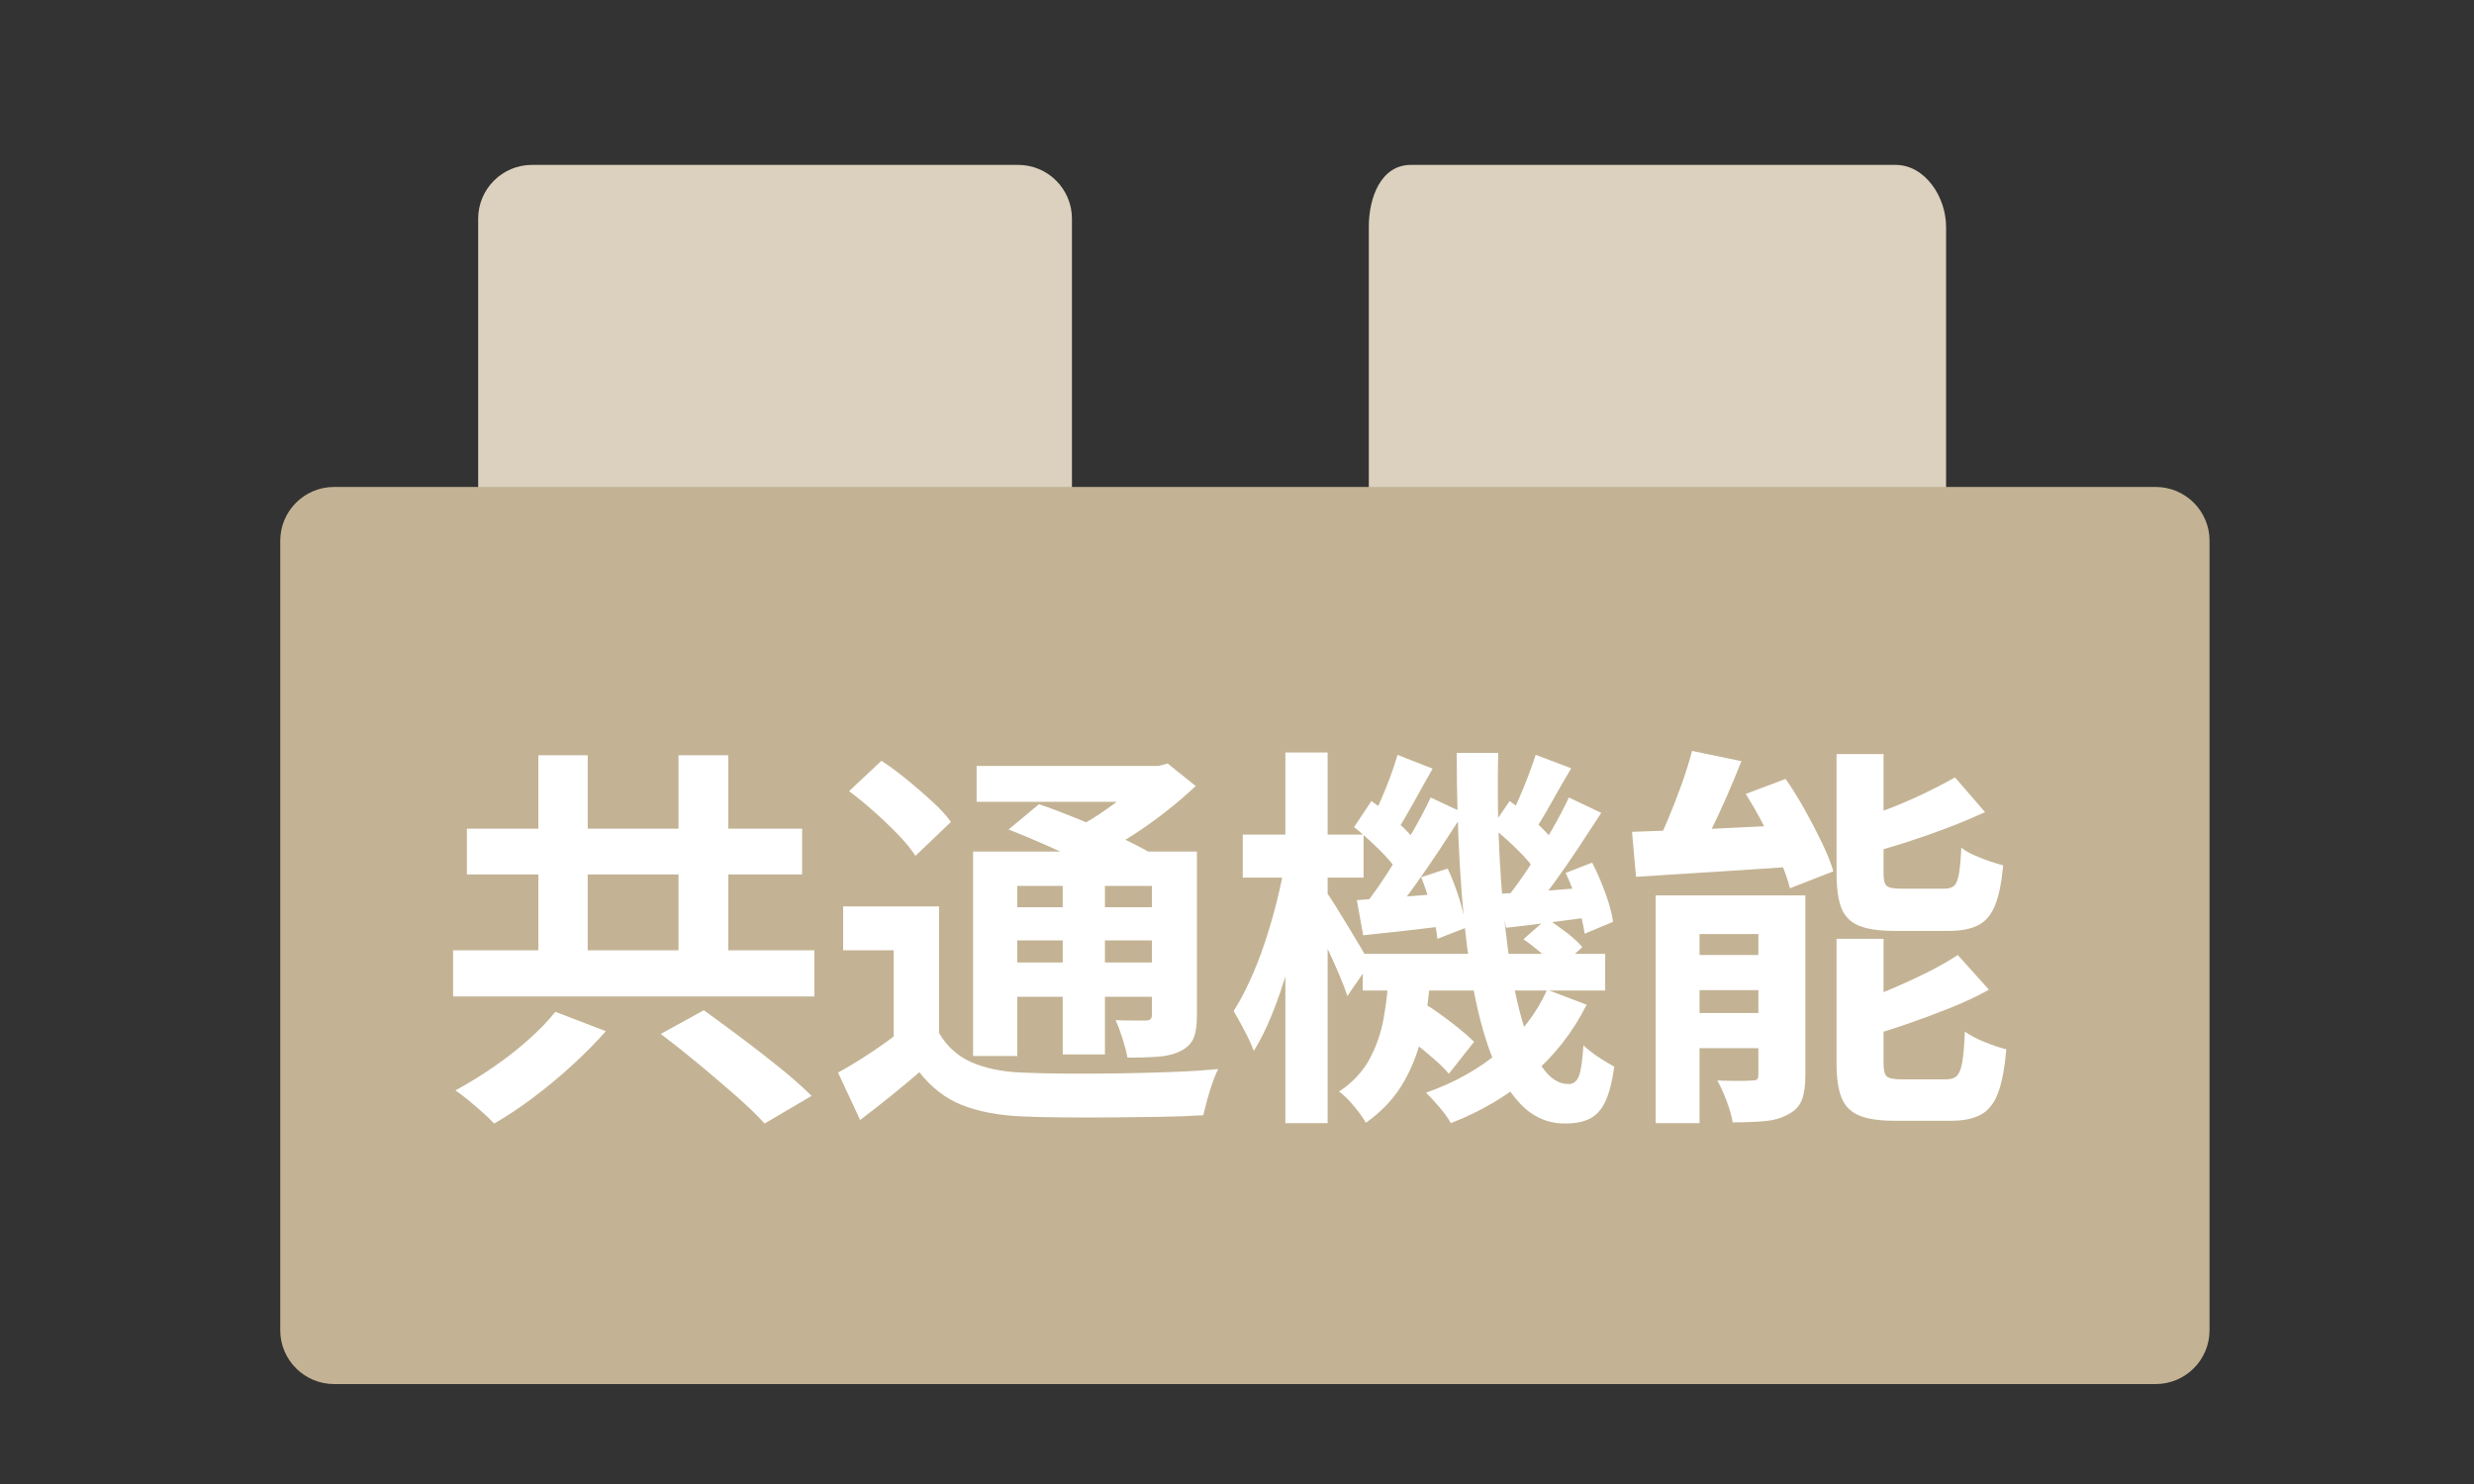
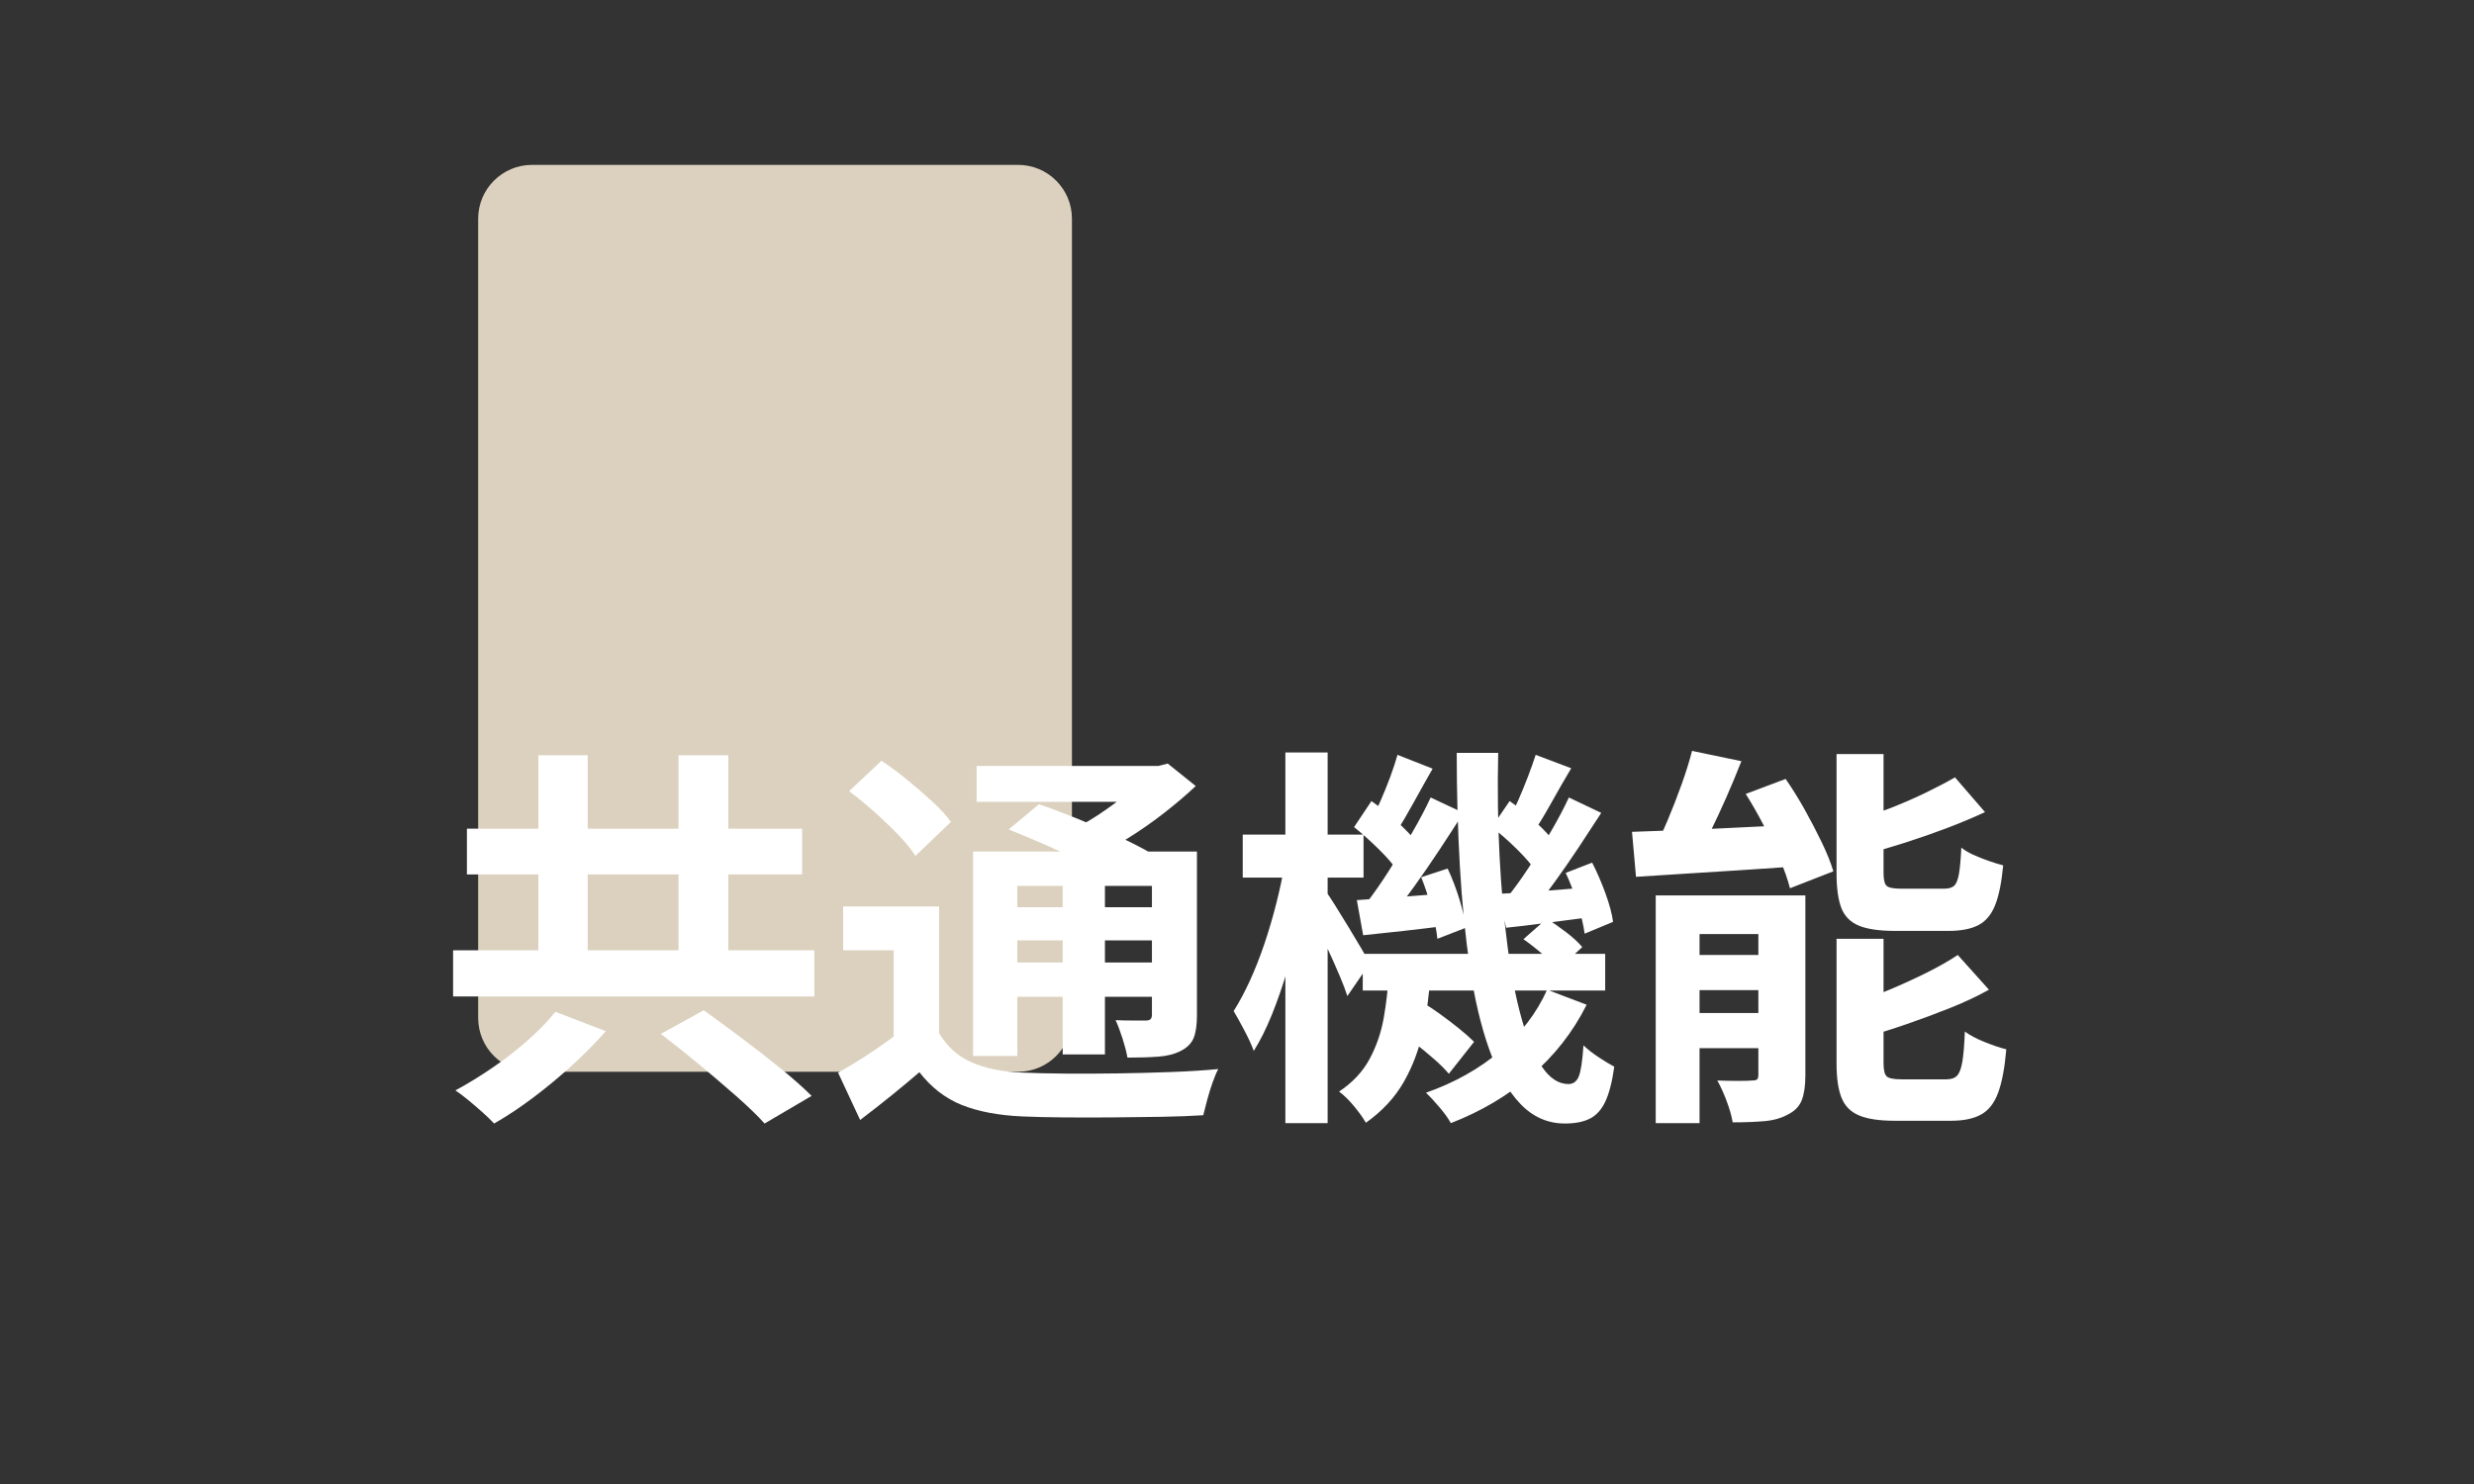
<svg xmlns="http://www.w3.org/2000/svg" version="1.1" id="レイヤー_1" x="0px" y="0px" width="150px" height="90px" viewBox="0 0 150 90" enable-background="new 0 0 150 90" xml:space="preserve">
  <rect x="0" y="0" width="150" height="90" fill="#333333" stroke="none" />
  <path fill="#DBD1BE" d="M64.992,61.735c0,1.803-1.461,3.265-3.264,3.265H32.256c-1.803,0-3.264-1.462-3.264-3.265V13.265  c0-1.803,1.461-3.265,3.264-3.265h29.473c1.803,0,3.264,1.461,3.264,3.265V61.735z" />
-   <path fill="#DBD1BE" d="M85.627,65.352c-1.802,0-2.635-1.917-2.635-3.72V13.755c0-1.804,0.749-3.755,2.552-3.755h29.379  c1.803,0,3.069,1.952,3.069,3.755v47.876c0,1.803-1.267,4.368-3.069,4.368H84.992" />
-   <path fill="#C3B394" d="M133.966,80.675c0,1.802-1.463,3.264-3.265,3.264H20.257c-1.803,0-3.265-1.462-3.265-3.264V32.796  c0-1.801,1.462-3.264,3.265-3.264h110.444c1.802,0,3.265,1.462,3.265,3.264V80.675z" />
  <g>
    <path fill="#FFFFFF" d="M27.471,57.63h21.903v2.801H27.471V57.63z M33.67,61.364l3.064,1.173c-0.606,0.687-1.285,1.373-2.035,2.059   c-0.75,0.687-1.531,1.337-2.346,1.951c-0.813,0.614-1.611,1.145-2.394,1.592c-0.191-0.207-0.431-0.438-0.718-0.694   c-0.287-0.255-0.571-0.499-0.85-0.729c-0.28-0.231-0.539-0.428-0.779-0.587c0.767-0.415,1.533-0.886,2.299-1.412   s1.48-1.085,2.143-1.676S33.256,61.891,33.67,61.364z M28.309,50.257h20.324v2.776H28.309V50.257z M32.641,45.805h2.992v13.74   h-2.992V45.805z M40.063,62.705l2.609-1.437c0.686,0.495,1.439,1.05,2.262,1.664s1.615,1.232,2.382,1.854   c0.767,0.623,1.396,1.182,1.892,1.676l-2.85,1.676c-0.43-0.479-1.009-1.037-1.734-1.676c-0.727-0.638-1.488-1.288-2.287-1.951   C41.538,63.85,40.78,63.247,40.063,62.705z M41.139,45.805h3.018v13.74h-3.018V45.805z" />
    <path fill="#FFFFFF" d="M56.938,62.657c0.479,0.813,1.138,1.404,1.976,1.771s1.863,0.574,3.076,0.622   c0.718,0.032,1.58,0.052,2.585,0.06c1.005,0.009,2.063,0.004,3.172-0.012c1.108-0.016,2.198-0.044,3.268-0.084   c1.069-0.039,2.019-0.1,2.849-0.18c-0.111,0.208-0.228,0.483-0.348,0.826c-0.119,0.343-0.227,0.69-0.322,1.041   c-0.096,0.352-0.176,0.662-0.24,0.934c-0.734,0.048-1.58,0.08-2.537,0.096c-0.957,0.017-1.947,0.028-2.969,0.036   s-2.007,0.008-2.956,0c-0.95-0.008-1.792-0.027-2.525-0.06c-1.437-0.064-2.653-0.296-3.651-0.694   c-0.997-0.399-1.854-1.062-2.572-1.987c-0.56,0.479-1.13,0.954-1.712,1.425c-0.583,0.471-1.209,0.961-1.88,1.473l-1.34-2.873   c0.574-0.319,1.181-0.686,1.819-1.102c0.638-0.414,1.245-0.846,1.819-1.292H56.938z M56.938,54.973v8.833h-2.753V57.63h-3.064   v-2.657H56.938z M51.48,47.982l1.963-1.843c0.511,0.335,1.033,0.722,1.568,1.16c0.534,0.439,1.041,0.878,1.52,1.317   c0.479,0.438,0.854,0.85,1.125,1.232l-2.154,2.059c-0.239-0.383-0.582-0.806-1.029-1.269s-0.934-0.93-1.46-1.4   S51.975,48.35,51.48,47.982z M58.998,51.646h12.184v2.082h-9.503v10.317h-2.681V51.646z M59.213,46.45h11.395v2.179H59.213V46.45z    M60.481,55.021h10.294v2.011H60.481V55.021z M60.481,58.372h10.294v2.082H60.481V58.372z M61.152,50.305l1.843-1.532   c0.702,0.239,1.476,0.53,2.322,0.874c0.846,0.343,1.663,0.698,2.454,1.065c0.789,0.367,1.447,0.702,1.975,1.005l-1.963,1.724   c-0.479-0.319-1.098-0.662-1.855-1.029s-1.561-0.738-2.406-1.113S61.886,50.592,61.152,50.305z M64.432,52.627h2.561v11.322h-2.561   V52.627z M69.578,46.45h0.67l0.551-0.144l1.699,1.364c-0.559,0.527-1.184,1.062-1.879,1.604c-0.693,0.543-1.416,1.05-2.166,1.52   c-0.75,0.472-1.492,0.883-2.227,1.233c-0.16-0.239-0.387-0.519-0.682-0.838c-0.296-0.319-0.539-0.574-0.73-0.767   c0.606-0.287,1.217-0.634,1.832-1.041c0.613-0.407,1.18-0.826,1.699-1.257c0.518-0.431,0.93-0.821,1.232-1.173V46.45z    M69.842,51.646h2.729v9.935c0,0.59-0.068,1.049-0.203,1.376c-0.136,0.327-0.395,0.587-0.778,0.778   c-0.367,0.191-0.817,0.308-1.353,0.347c-0.535,0.04-1.16,0.06-1.879,0.06c-0.064-0.351-0.164-0.737-0.299-1.16   c-0.137-0.423-0.275-0.794-0.42-1.113c0.367,0.016,0.734,0.023,1.102,0.023s0.614,0,0.742,0c0.127,0,0.219-0.027,0.275-0.084   c0.056-0.056,0.084-0.146,0.084-0.274V51.646z" />
    <path fill="#FFFFFF" d="M77.885,52.436l1.484,0.502c-0.145,0.926-0.328,1.896-0.551,2.909c-0.224,1.014-0.479,2.007-0.766,2.98   s-0.604,1.883-0.945,2.729c-0.344,0.846-0.707,1.572-1.09,2.179c-0.128-0.352-0.315-0.762-0.563-1.233   c-0.248-0.471-0.467-0.865-0.658-1.185c0.335-0.526,0.662-1.137,0.981-1.831s0.614-1.444,0.886-2.251   c0.271-0.806,0.51-1.619,0.718-2.441C77.59,53.972,77.757,53.186,77.885,52.436z M75.348,50.616h7.325v2.608h-7.325V50.616z    M77.933,45.637h2.562v22.479h-2.562V45.637z M80.351,54.015c0.127,0.16,0.319,0.443,0.574,0.851   c0.255,0.406,0.53,0.854,0.826,1.34c0.295,0.487,0.563,0.934,0.802,1.341s0.407,0.698,0.503,0.874l-1.364,1.986   c-0.112-0.351-0.271-0.77-0.479-1.257c-0.207-0.486-0.431-0.989-0.67-1.508s-0.472-1.005-0.694-1.46   c-0.224-0.455-0.398-0.826-0.526-1.113L80.351,54.015z M84.204,59.019h2.538c-0.08,1.213-0.235,2.378-0.467,3.495   s-0.619,2.15-1.161,3.1c-0.543,0.949-1.309,1.775-2.298,2.478c-0.176-0.303-0.419-0.643-0.73-1.018s-0.61-0.666-0.897-0.873   c0.813-0.543,1.428-1.197,1.843-1.963c0.415-0.767,0.702-1.596,0.862-2.49C84.053,60.854,84.156,59.944,84.204,59.019z    M82.098,50.161l1.054-1.58c0.494,0.352,1.009,0.766,1.544,1.245c0.534,0.479,0.938,0.909,1.209,1.292l-1.125,1.771   c-0.256-0.398-0.646-0.857-1.173-1.376C83.079,50.995,82.577,50.544,82.098,50.161z M82.266,54.59   c0.718-0.048,1.544-0.108,2.478-0.18c0.934-0.072,1.903-0.147,2.908-0.228l0.048,1.963c-0.878,0.112-1.743,0.216-2.597,0.312   c-0.854,0.096-1.672,0.184-2.454,0.263L82.266,54.59z M82.625,57.846h14.698v2.226H82.625V57.846z M86.742,48.365l1.986,0.934   c-0.446,0.703-0.925,1.44-1.436,2.215c-0.512,0.774-1.021,1.517-1.532,2.226c-0.511,0.711-0.998,1.337-1.46,1.88l-1.484-0.814   c0.446-0.574,0.909-1.236,1.388-1.986c0.479-0.75,0.946-1.517,1.401-2.299C86.06,49.738,86.438,49.021,86.742,48.365z    M84.731,45.78l2.13,0.838c-0.383,0.67-0.77,1.36-1.16,2.07c-0.392,0.711-0.747,1.313-1.065,1.808l-1.532-0.67   c0.191-0.367,0.391-0.786,0.599-1.257c0.207-0.471,0.402-0.954,0.586-1.448C84.472,46.626,84.619,46.18,84.731,45.78z    M84.588,62.394l1.436-1.724c0.399,0.224,0.811,0.487,1.233,0.79c0.423,0.304,0.821,0.606,1.197,0.91   c0.374,0.303,0.682,0.574,0.921,0.813l-1.532,1.939c-0.224-0.271-0.519-0.566-0.886-0.886s-0.758-0.643-1.173-0.97   S84.971,62.649,84.588,62.394z M86.168,53.201l1.604-0.526c0.271,0.574,0.511,1.201,0.718,1.879   c0.208,0.679,0.336,1.249,0.384,1.712l-1.724,0.67c-0.048-0.494-0.164-1.093-0.348-1.795S86.407,53.792,86.168,53.201z    M93.804,60.023l2.395,0.91c-0.83,1.66-1.955,3.096-3.376,4.309c-1.42,1.213-3.04,2.17-4.859,2.873   c-0.144-0.271-0.371-0.591-0.683-0.958c-0.311-0.367-0.586-0.662-0.825-0.886c1.724-0.606,3.22-1.444,4.488-2.514   C92.212,62.689,93.165,61.444,93.804,60.023z M88.322,45.66h2.514c-0.048,2.187-0.021,4.277,0.083,6.272   c0.104,1.995,0.268,3.834,0.491,5.518s0.511,3.145,0.861,4.381c0.352,1.237,0.763,2.198,1.233,2.885s1.001,1.029,1.592,1.029   c0.287,0,0.494-0.151,0.622-0.455c0.128-0.303,0.224-0.934,0.288-1.891c0.271,0.255,0.582,0.499,0.934,0.729   c0.351,0.231,0.661,0.419,0.934,0.563c-0.128,0.91-0.308,1.612-0.539,2.106c-0.231,0.495-0.543,0.842-0.934,1.042   c-0.392,0.199-0.897,0.299-1.521,0.299c-1.037,0-1.935-0.395-2.692-1.185c-0.759-0.79-1.389-1.892-1.892-3.304   s-0.894-3.064-1.173-4.955c-0.279-1.892-0.483-3.942-0.61-6.152C88.386,50.333,88.322,48.039,88.322,45.66z M90.452,50.161   l1.078-1.58c0.494,0.352,1.009,0.766,1.544,1.245c0.534,0.479,0.929,0.909,1.185,1.292l-1.102,1.771   c-0.255-0.398-0.646-0.857-1.173-1.376C91.458,50.995,90.947,50.544,90.452,50.161z M90.884,54.206   c0.733-0.031,1.556-0.083,2.466-0.155c0.909-0.071,1.867-0.147,2.872-0.228l0.048,1.819c-0.878,0.112-1.731,0.224-2.562,0.335   c-0.83,0.112-1.628,0.208-2.394,0.288L90.884,54.206z M95.121,48.365l1.963,0.934c-0.432,0.671-0.891,1.373-1.377,2.106   c-0.487,0.734-0.974,1.437-1.46,2.107c-0.487,0.67-0.945,1.261-1.377,1.771l-1.508-0.838c0.431-0.527,0.877-1.146,1.341-1.855   c0.462-0.71,0.909-1.437,1.34-2.179C94.475,49.67,94.833,48.988,95.121,48.365z M93.109,45.78l2.155,0.813   c-0.399,0.671-0.795,1.356-1.186,2.059c-0.391,0.703-0.746,1.293-1.065,1.771l-1.532-0.693c0.192-0.367,0.388-0.778,0.587-1.233   s0.391-0.922,0.574-1.4S92.981,46.18,93.109,45.78z M92.367,56.96l1.413-1.245c0.383,0.239,0.781,0.519,1.196,0.838   s0.734,0.614,0.958,0.886l-1.484,1.364c-0.207-0.271-0.515-0.582-0.922-0.934C93.122,57.519,92.734,57.215,92.367,56.96z    M94.929,52.938l1.604-0.622c0.303,0.591,0.574,1.217,0.813,1.879c0.239,0.663,0.391,1.233,0.455,1.712l-1.724,0.718   c-0.063-0.494-0.203-1.089-0.419-1.783S95.2,53.513,94.929,52.938z" />
    <path fill="#FFFFFF" d="M98.95,50.448c0.862-0.032,1.852-0.067,2.969-0.107s2.29-0.092,3.519-0.156   c1.229-0.063,2.466-0.119,3.711-0.167l-0.023,2.514c-1.182,0.08-2.362,0.159-3.543,0.239c-1.182,0.08-2.314,0.151-3.399,0.215   c-1.086,0.064-2.083,0.128-2.992,0.191L98.95,50.448z M102.589,45.541l2.993,0.622c-0.288,0.734-0.595,1.473-0.922,2.215   c-0.327,0.741-0.654,1.444-0.981,2.106s-0.643,1.249-0.946,1.759l-2.513-0.646c0.303-0.543,0.602-1.165,0.897-1.867   c0.295-0.702,0.574-1.421,0.838-2.155C102.218,46.842,102.43,46.163,102.589,45.541z M100.387,54.303h7.589v2.346h-4.932v11.467   h-2.657V54.303z M101.584,57.917h6.655v2.131h-6.655V57.917z M101.584,61.436h6.655v2.131h-6.655V61.436z M106.611,54.303h2.849   v10.916c0,0.622-0.072,1.12-0.216,1.496c-0.144,0.374-0.423,0.666-0.838,0.873c-0.399,0.224-0.878,0.359-1.437,0.407   s-1.196,0.072-1.915,0.072c-0.063-0.384-0.188-0.818-0.371-1.305c-0.184-0.487-0.371-0.898-0.563-1.233   c0.431,0.017,0.854,0.024,1.269,0.024s0.694-0.008,0.838-0.024c0.16,0,0.264-0.023,0.312-0.071s0.072-0.144,0.072-0.287V54.303z    M105.845,48.15l2.418-0.91c0.398,0.574,0.786,1.197,1.161,1.867c0.375,0.671,0.718,1.329,1.029,1.976   c0.312,0.646,0.547,1.232,0.706,1.759l-2.633,1.029c-0.128-0.511-0.332-1.093-0.61-1.747c-0.28-0.654-0.599-1.329-0.958-2.023   C106.599,49.407,106.228,48.757,105.845,48.15z M111.351,45.732h2.849v7.205c0,0.415,0.063,0.679,0.191,0.79   c0.128,0.112,0.415,0.168,0.862,0.168c0.096,0,0.264,0,0.503,0s0.498,0,0.777,0s0.543,0,0.79,0s0.435,0,0.563,0   c0.271,0,0.471-0.06,0.599-0.18s0.224-0.359,0.287-0.718c0.063-0.359,0.111-0.89,0.144-1.593c0.192,0.16,0.439,0.308,0.742,0.443   c0.304,0.136,0.614,0.26,0.934,0.371s0.606,0.199,0.862,0.264c-0.096,1.037-0.26,1.843-0.491,2.417   c-0.231,0.575-0.57,0.979-1.017,1.209c-0.447,0.231-1.046,0.348-1.796,0.348c-0.112,0-0.279,0-0.503,0s-0.475,0-0.754,0   s-0.551,0-0.813,0c-0.264,0-0.503,0-0.719,0c-0.215,0-0.379,0-0.49,0c-0.942,0-1.668-0.108-2.179-0.323   c-0.511-0.216-0.861-0.575-1.054-1.077c-0.191-0.503-0.287-1.201-0.287-2.095V45.732z M111.351,56.936h2.849v7.541   c0,0.431,0.068,0.702,0.204,0.813c0.135,0.112,0.435,0.168,0.897,0.168c0.096,0,0.264,0,0.503,0s0.506,0,0.802,0   c0.295,0,0.574,0,0.838,0s0.45,0,0.563,0c0.287,0,0.503-0.072,0.646-0.216s0.251-0.423,0.323-0.838   c0.071-0.415,0.123-1.029,0.155-1.843c0.303,0.224,0.702,0.435,1.197,0.634c0.494,0.2,0.934,0.348,1.316,0.443   c-0.096,1.117-0.26,1.991-0.491,2.621s-0.574,1.073-1.029,1.328c-0.454,0.256-1.064,0.384-1.831,0.384c-0.128,0-0.308,0-0.538,0   c-0.232,0-0.487,0-0.767,0s-0.559,0-0.838,0s-0.53,0-0.754,0s-0.399,0-0.526,0c-0.926,0-1.645-0.108-2.154-0.323   c-0.512-0.216-0.866-0.575-1.065-1.077c-0.2-0.503-0.3-1.193-0.3-2.071V56.936z M118.7,57.917l1.891,2.106   c-0.718,0.399-1.508,0.771-2.369,1.113c-0.862,0.344-1.732,0.667-2.609,0.97c-0.878,0.303-1.74,0.574-2.586,0.813   c-0.063-0.271-0.18-0.606-0.347-1.005c-0.168-0.399-0.332-0.734-0.491-1.006c0.782-0.255,1.572-0.551,2.37-0.886   s1.556-0.682,2.274-1.041C117.551,58.623,118.174,58.269,118.7,57.917z M118.532,47.145l1.819,2.106   c-0.718,0.335-1.488,0.658-2.31,0.97c-0.822,0.312-1.656,0.603-2.502,0.874s-1.668,0.511-2.466,0.718   c-0.063-0.271-0.18-0.599-0.347-0.981c-0.168-0.383-0.323-0.71-0.467-0.981c0.733-0.239,1.484-0.507,2.25-0.802   s1.496-0.61,2.19-0.945C117.396,47.767,118.006,47.448,118.532,47.145z" />
  </g>
</svg>